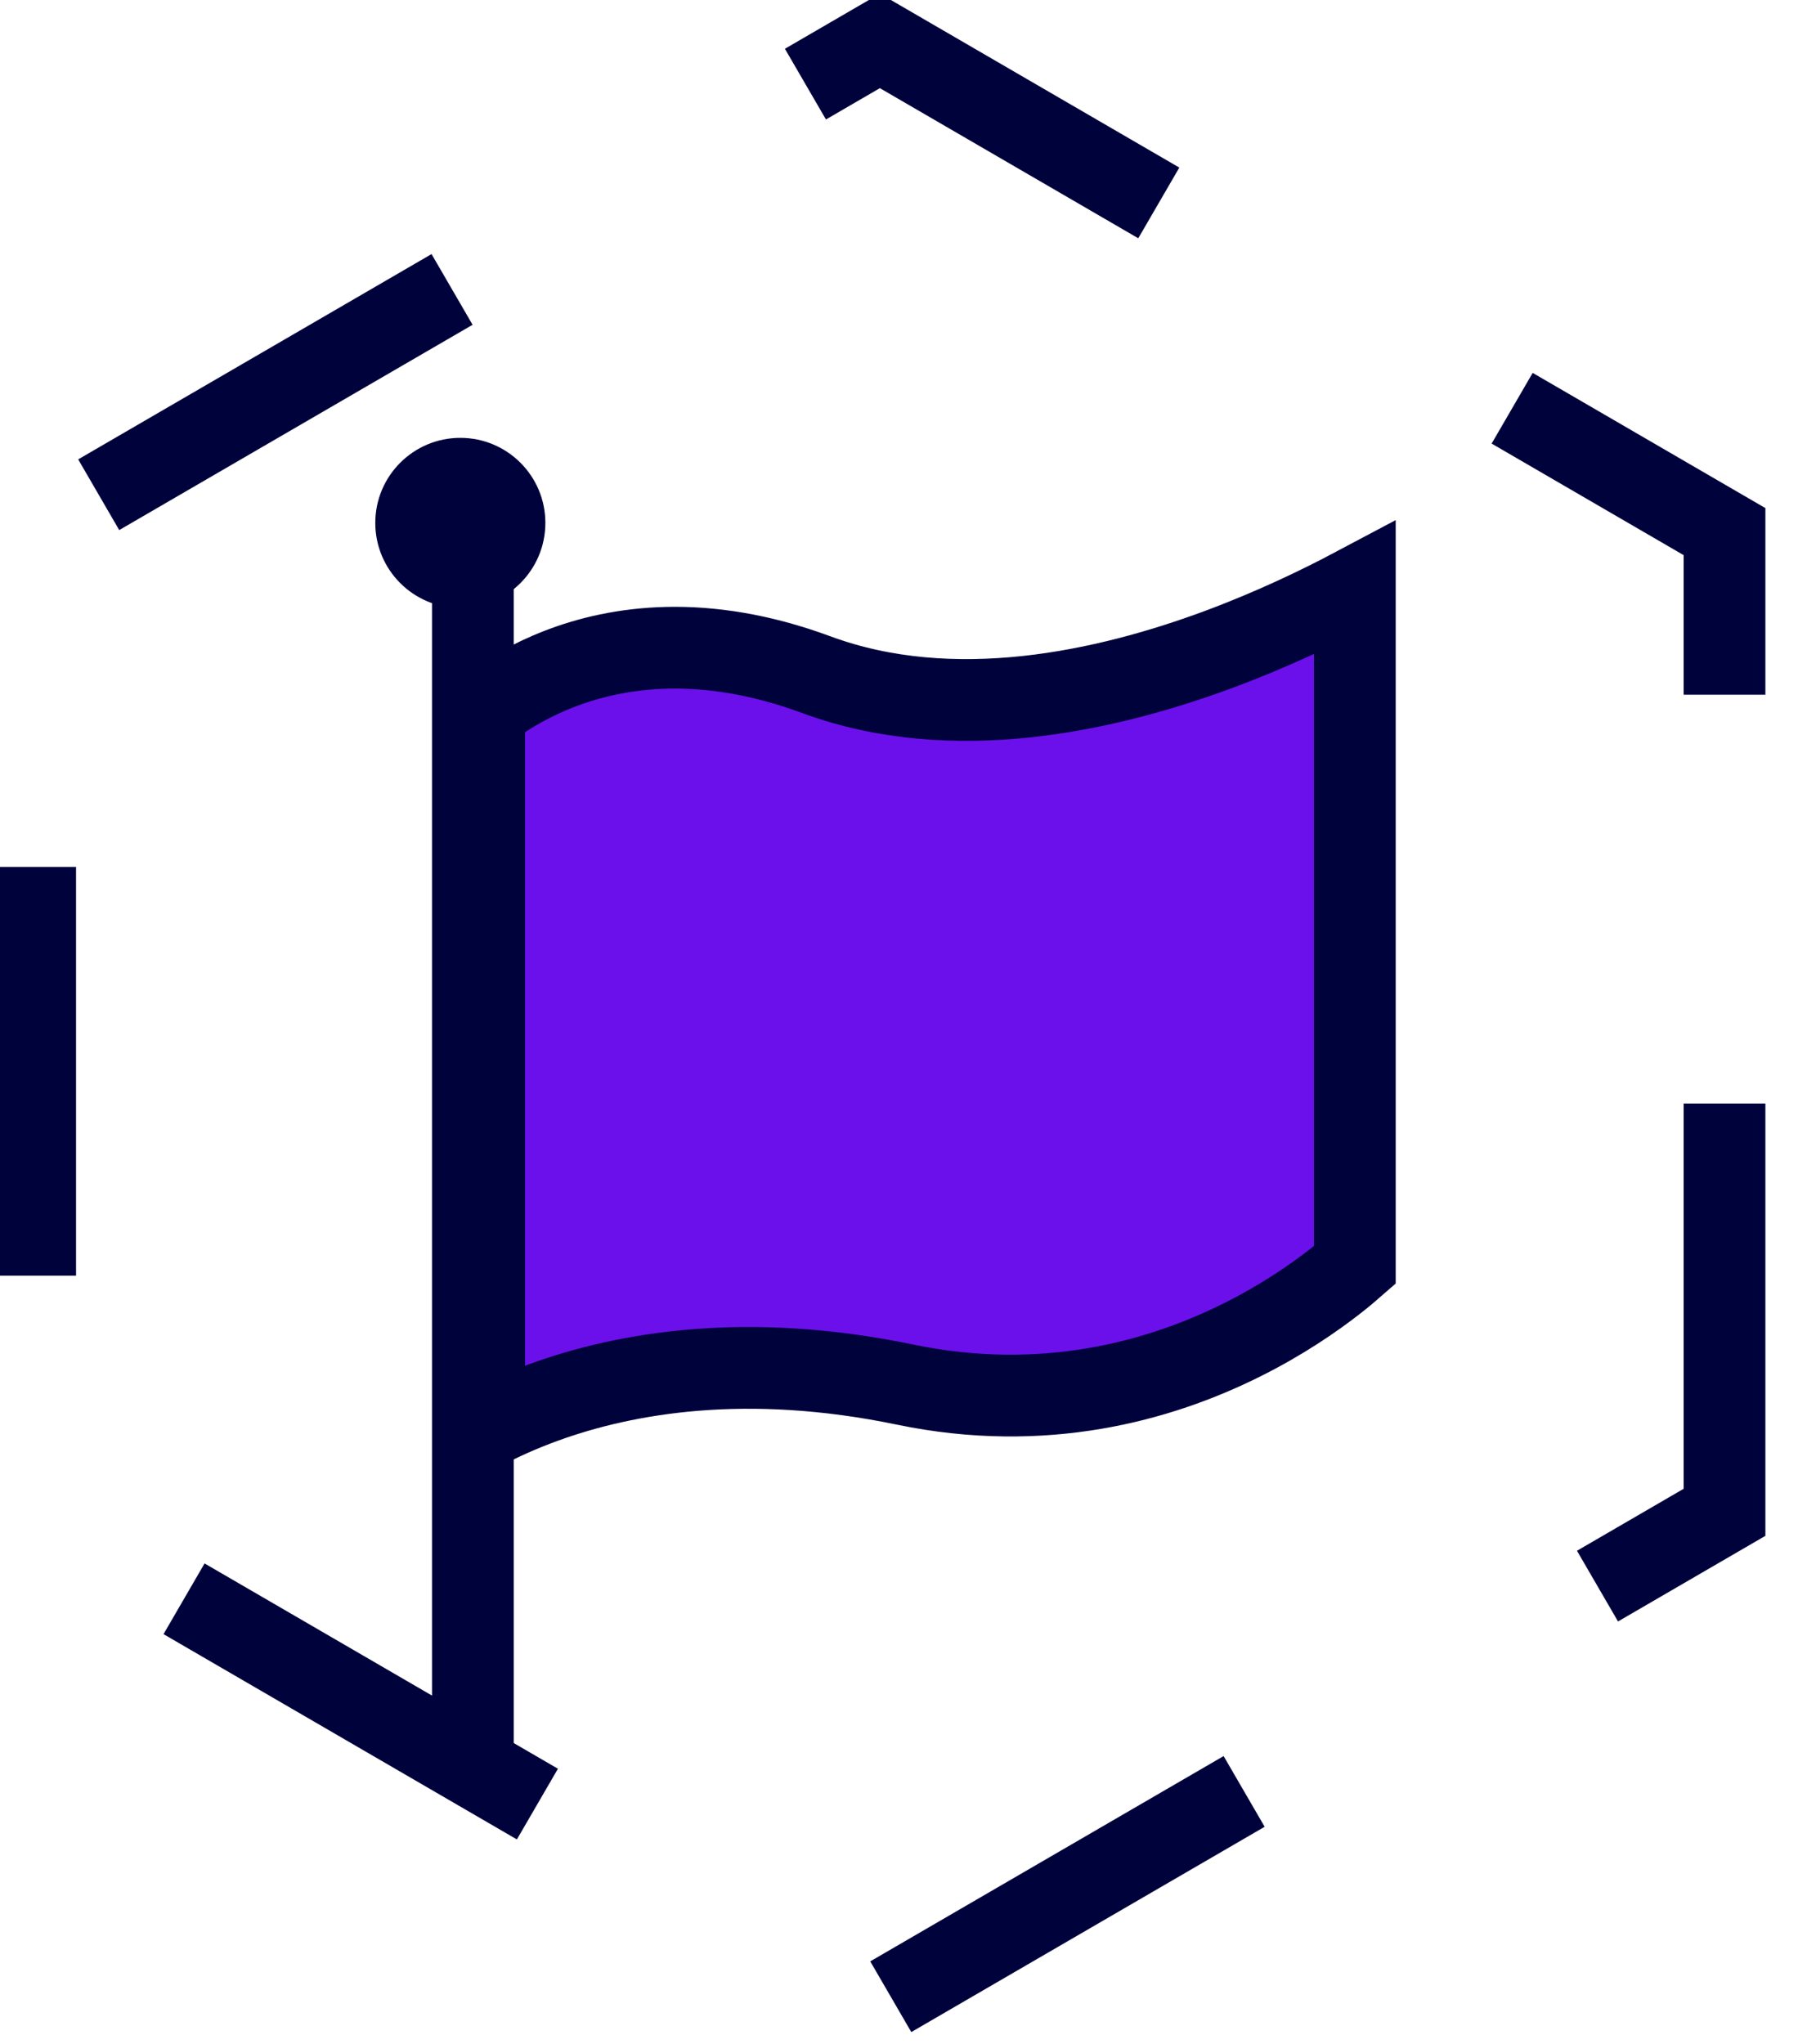
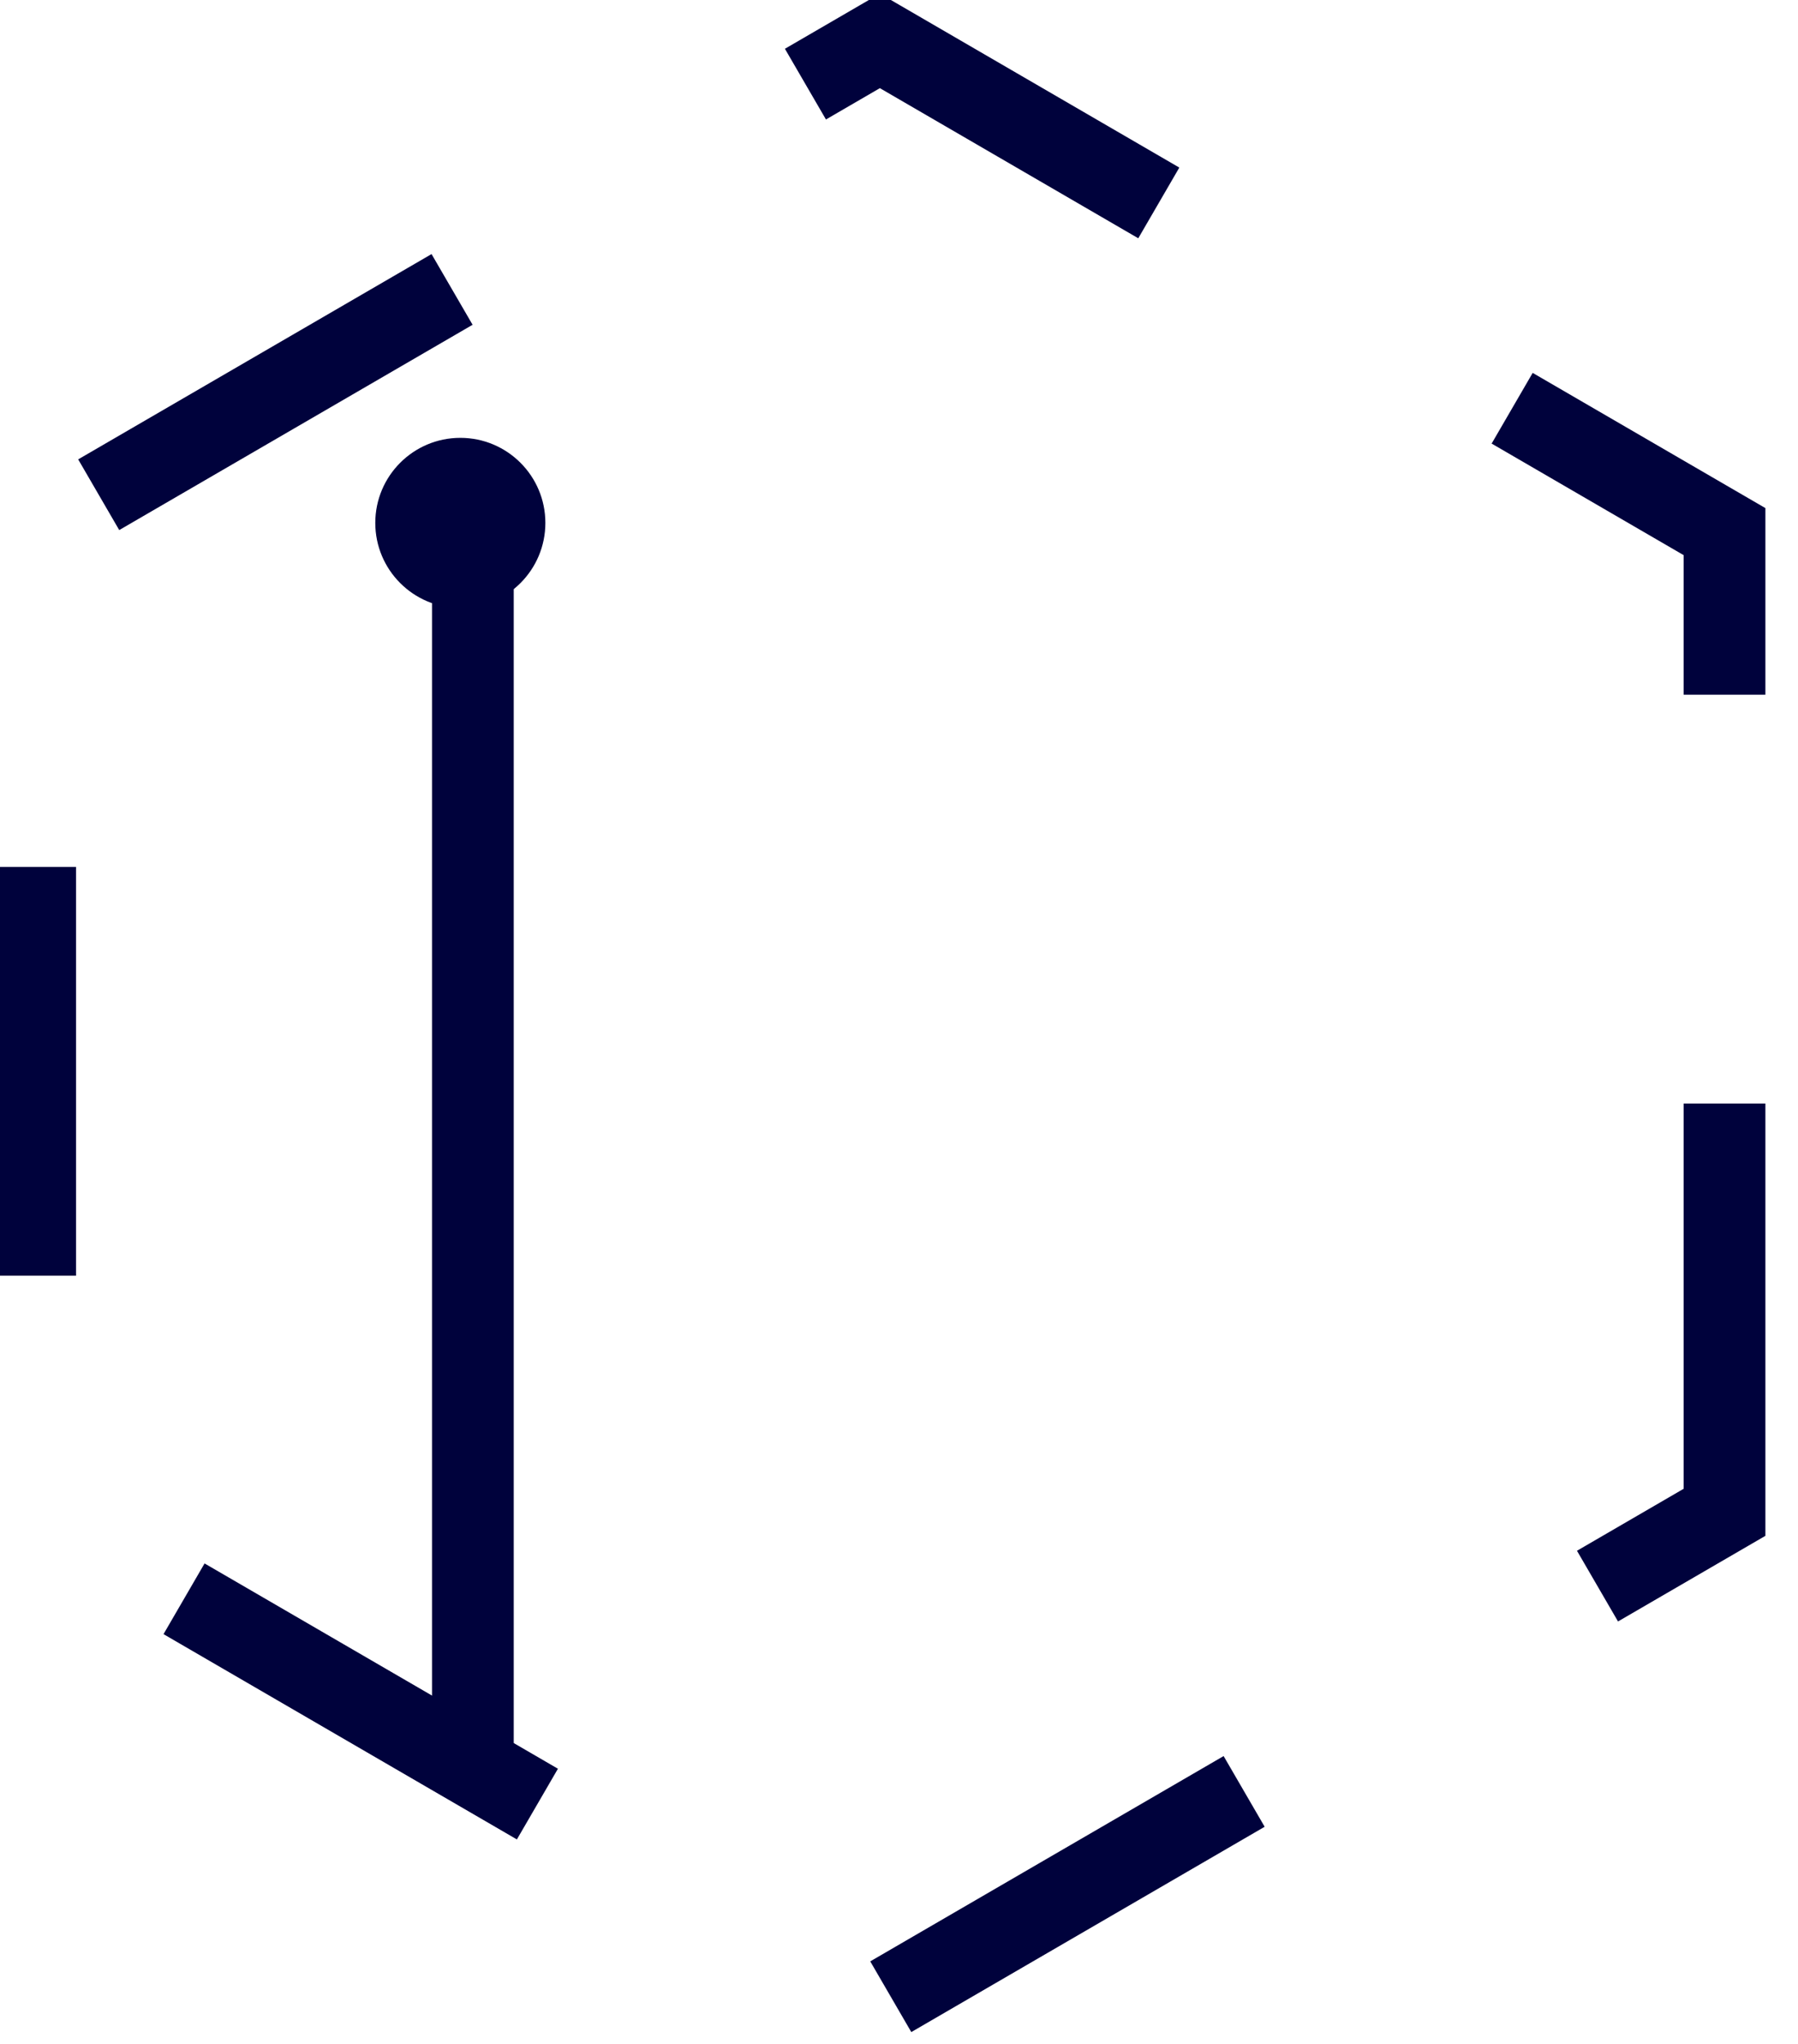
<svg xmlns="http://www.w3.org/2000/svg" width="44" height="50" viewBox="0 0 44 50" fill="none">
  <g clip-path="url(#clip0_596_497)">
    <path d="M42.202 36.995V13.005L21.532 1L0.861 13.005V36.995L21.532 49L42.202 36.995Z" stroke="#00023C" stroke-width="2" stroke-miterlimit="10" stroke-dasharray="10 10" />
-     <path d="M13.298 34.309C12.741 34.512 12.258 34.732 11.849 34.945V17.404C11.912 17.353 11.986 17.296 12.071 17.235C12.433 16.973 12.979 16.637 13.694 16.361C15.105 15.816 17.222 15.486 19.978 16.505C23.326 17.742 27.071 16.909 29.841 15.88C31.163 15.388 32.311 14.834 33.155 14.386V30.946C33.031 31.055 32.867 31.193 32.667 31.349C32.139 31.761 31.359 32.299 30.364 32.792C28.377 33.778 25.554 34.577 22.15 33.871C18.282 33.068 15.319 33.573 13.298 34.309Z" fill="#6B10EB" stroke="#00023C" stroke-width="2" />
    <line x1="11.572" y1="14.04" x2="11.572" y2="42.896" stroke="#00023C" stroke-width="2" />
    <circle cx="11.265" cy="12.792" r="2.081" fill="#00023C" />
  </g>
  <defs>
    <clipPath id="clip0_596_497">
      <rect width="44" height="50" fill="white" />
    </clipPath>
  </defs>
</svg>